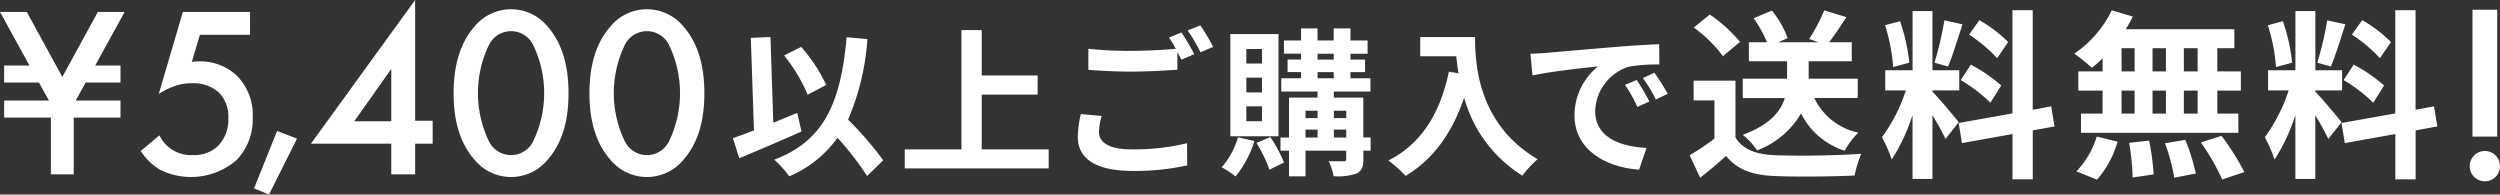
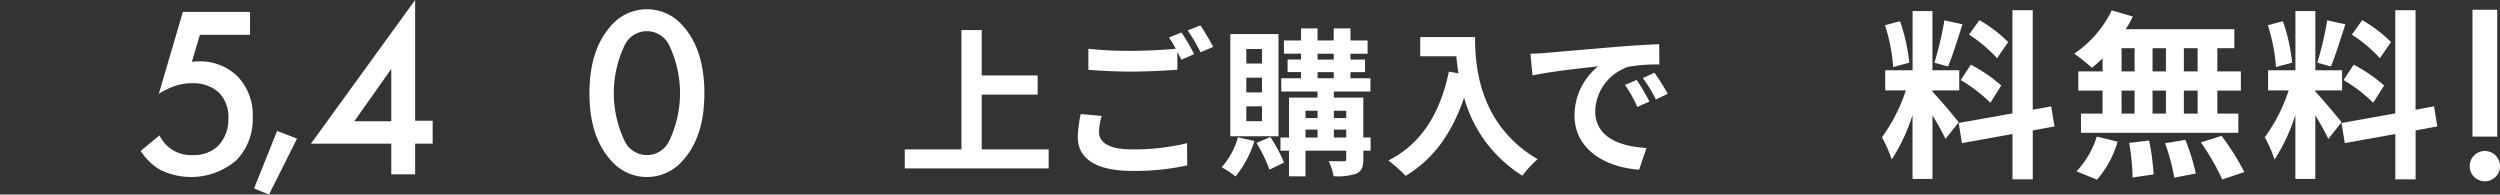
<svg xmlns="http://www.w3.org/2000/svg" width="303.278" height="23.599" viewBox="0 0 303.278 23.599">
  <rect x="0" y="0" width="303.278" height="23.599" fill="#333333" stroke="none" />
  <g id="グループ_1897" data-name="グループ 1897" transform="translate(-36 -16)">
    <g id="グループ_1583" data-name="グループ 1583" transform="translate(36 16)" style="isolation: isolate">
-       <path id="パス_900" data-name="パス 900" d="M62.905,971.722l-1.211,2.185h5.434v2.067h-5.67v6.882H58.682v-6.882h-5.67v-2.067h5.434l-1.211-2.185H53.011v-2.067h3.071l-3.574-6.5h3.249l4.312,7.885,4.311-7.885H67.63l-3.573,6.5h3.071v2.067Z" transform="translate(-52.509 -961.709)" fill="#fff" />
      <path id="パス_901" data-name="パス 901" d="M84.423,965.933H78.34l-.976,3.278c.3-.029.62-.059.916-.059a6.5,6.5,0,0,1,4.548,1.742,6.721,6.721,0,0,1,1.92,5.051,7.077,7.077,0,0,1-2.009,5.227,8.46,8.46,0,0,1-9.244,1.122,7.165,7.165,0,0,1-2.334-2.273l2.274-1.891a4.24,4.24,0,0,0,4.076,2.392,4.186,4.186,0,0,0,3.013-1.093,4.574,4.574,0,0,0,1.269-3.338,4.172,4.172,0,0,0-1.181-3.189,4.632,4.632,0,0,0-3.219-1.094,6.131,6.131,0,0,0-2.3.414,8.076,8.076,0,0,0-1.742.887l2.923-9.953h8.151Z" transform="translate(-54.091 -961.709)" fill="#fff" />
      <path id="パス_902" data-name="パス 902" d="M88.981,978.933l2.416.933-3.4,6.78-1.812-.74Z" transform="translate(-55.366 -963.048)" fill="#fff" />
      <path id="パス_903" data-name="パス 903" d="M106.367,976.225h2.126V979h-2.126v3.722h-2.895V979H93.727l12.64-17.426Zm-2.895.059v-6.349l-4.489,6.349Z" transform="translate(-56.006 -961.575)" fill="#fff" />
-       <path id="パス_904" data-name="パス 904" d="M115.148,981.025c-2.067-2.363-2.51-5.464-2.51-8.033,0-2.54.443-5.7,2.51-8.063a5.739,5.739,0,0,1,8.919,0c2.068,2.362,2.51,5.522,2.51,8.063,0,2.569-.442,5.67-2.51,8.033a5.739,5.739,0,0,1-8.919,0Zm1.8-13.941a13.453,13.453,0,0,0,0,11.785,2.987,2.987,0,0,0,5.316,0,13.453,13.453,0,0,0,0-11.785,2.987,2.987,0,0,0-5.316,0Z" transform="translate(-57.61 -961.679)" fill="#fff" />
      <path id="パス_905" data-name="パス 905" d="M133.157,981.025c-2.067-2.363-2.511-5.464-2.511-8.033,0-2.54.444-5.7,2.511-8.063a5.739,5.739,0,0,1,8.919,0c2.068,2.362,2.51,5.522,2.51,8.063,0,2.569-.442,5.67-2.51,8.033a5.739,5.739,0,0,1-8.919,0Zm1.8-13.941a13.461,13.461,0,0,0,0,11.785,2.988,2.988,0,0,0,5.317,0,13.461,13.461,0,0,0,0-11.785,2.988,2.988,0,0,0-5.317,0Z" transform="translate(-59.138 -961.679)" fill="#fff" />
    </g>
    <g id="グループ_1584" data-name="グループ 1584" transform="translate(335.601 17.184)" style="isolation: isolate">
      <path id="パス_906" data-name="パス 906" d="M381.722,980a1.839,1.839,0,1,1-1.839,1.839A1.844,1.844,0,0,1,381.722,980Zm-1.5-1.747V962.869h3v15.388Z" transform="translate(-379.883 -962.869)" fill="#fff" />
    </g>
    <g id="グループ_1585" data-name="グループ 1585" transform="translate(124.911 19.076)" style="isolation: isolate">
-       <path id="パス_907" data-name="パス 907" d="M157.982,977.941c-2.537,1.134-5.38,2.345-7.551,3.248l-.769-2.44c.729-.251,1.594-.558,2.555-.943l-.384-11.221,2.383-.1.346,10.4c.96-.4,1.941-.807,2.9-1.192Zm7.955,5.4a35.325,35.325,0,0,0-3.592-4.631,13.736,13.736,0,0,1-5.842,4.669,13.521,13.521,0,0,0-1.826-2.017c6.09-2.305,8.07-6.956,8.78-14.853l2.518.231a29.678,29.678,0,0,1-2.344,9.761,41.836,41.836,0,0,1,4.266,4.938Zm-7.205-9.857a19.6,19.6,0,0,0-2.864-4.765l2.076-1.037a19.568,19.568,0,0,1,3.036,4.612Z" transform="translate(-149.662 -965.069)" fill="#fff" />
      <path id="パス_908" data-name="パス 908" d="M189.9,980.035v2.306H172.438v-2.306h6.879v-14.47h2.46v5.5h6.783v2.325h-6.783v6.649Z" transform="translate(-151.594 -964.99)" fill="#fff" />
      <path id="パス_909" data-name="パス 909" d="M197.949,977.867c0,1.249,1.172,2.114,3.939,2.114a27.364,27.364,0,0,0,6.744-.749l.02,2.69a29.461,29.461,0,0,1-6.667.672c-4.4,0-6.61-1.48-6.61-4.13a14.1,14.1,0,0,1,.364-2.767l2.537.231A7.2,7.2,0,0,0,197.949,977.867Zm11.548-9.434-1.558.673c-.134-.288-.307-.615-.48-.941v2.152c-1.345.1-3.727.231-5.552.231-2.018,0-3.69-.1-5.247-.211V967.78a45.3,45.3,0,0,0,5.227.249c1.825,0,3.9-.115,5.38-.249a14.264,14.264,0,0,0-.825-1.365l1.517-.615A28.375,28.375,0,0,1,209.5,968.433Zm2.305-.883-1.537.653a20.371,20.371,0,0,0-1.557-2.651l1.537-.614A27.137,27.137,0,0,1,211.8,967.55Z" transform="translate(-153.54 -964.937)" fill="#fff" />
      <path id="パス_910" data-name="パス 910" d="M218.42,979a12.733,12.733,0,0,1-2.286,4.3,11.623,11.623,0,0,0-1.691-1.114,9.1,9.1,0,0,0,1.979-3.632Zm2.92-.576H215.5V966.027h5.841Zm-2-10.588h-1.9V969.6h1.9Zm0,3.478h-1.9V973.1h1.9Zm0,3.479h-1.9V976.6h1.9Zm1.019,3.728a17.515,17.515,0,0,1,1.652,3.093l-1.768.865a16.635,16.635,0,0,0-1.574-3.247Zm12.163,1.653h-.884v1.019c0,.96-.192,1.441-.825,1.748a6.867,6.867,0,0,1-2.787.328,7.036,7.036,0,0,0-.595-1.826c.749.018,1.574.018,1.8.018.251,0,.328-.077.328-.287v-1h-4.939v3.113h-2v-3.113h-1.037v-1.594h1.037v-4.842h3.458V973h-4.4v-1.614h2.4v-.749h-1.633v-1.517h1.633v-.712h-2.075V966.8h2.075v-1.461h2V966.8h1.961v-1.461h2.035V966.8h2.076v1.613h-2.076v.712h1.768v1.517h-1.768v.749h2.422V973h-4.439v.731h3.574v4.842h.884Zm-7.9-4.842v.884h1.461v-.884Zm0,3.248h1.461v-.962h-1.461Zm1.461-9.454h1.961v-.712h-1.961Zm0,2.266h1.961v-.749h-1.961Zm1.979,3.94v.884h1.5v-.884Zm1.5,3.248v-.962h-1.5v.962Z" transform="translate(-155.158 -964.971)" fill="#fff" />
      <path id="パス_911" data-name="パス 911" d="M247.061,966.489c0,3.632.52,10.646,7.59,14.816a12.264,12.264,0,0,0-1.845,2,16.233,16.233,0,0,1-7.071-9.472c-1.441,4.3-3.748,7.492-7.09,9.491a18.379,18.379,0,0,0-2.095-1.863c4-2.017,6.283-5.726,7.34-10.78l1.172.211c-.135-.73-.211-1.422-.268-2.076h-4.382v-2.325Z" transform="translate(-157.033 -965.069)" fill="#fff" />
      <path id="パス_912" data-name="パス 912" d="M257.259,968.491c1.613-.134,4.784-.422,8.3-.71,1.979-.173,4.073-.289,5.437-.346l.02,2.459a20.11,20.11,0,0,0-3.709.269,5.838,5.838,0,0,0-4.073,5.38c0,3.17,2.959,4.3,6.226,4.477l-.9,2.632c-4.036-.268-7.839-2.421-7.839-6.59a7.686,7.686,0,0,1,2.863-5.938c-1.807.192-5.726.615-7.956,1.1l-.25-2.633C256.144,968.568,256.893,968.53,257.259,968.491Zm12.547,5.9-1.461.653a14.82,14.82,0,0,0-1.5-2.67l1.422-.6A24.133,24.133,0,0,1,269.806,974.39Zm2.228-.941-1.441.692a16.79,16.79,0,0,0-1.575-2.595l1.4-.653A28.411,28.411,0,0,1,272.035,973.449Z" transform="translate(-158.63 -965.149)" fill="#fff" />
    </g>
    <g id="グループ_1586" data-name="グループ 1586" transform="translate(240.972 17.236)" style="isolation: isolate">
-       <path id="パス_913" data-name="パス 913" d="M282.041,978.37c.9,1.472,2.548,2.066,4.832,2.152,2.571.11,7.513.044,10.434-.176a13.668,13.668,0,0,0-.813,2.637c-2.636.131-7.05.175-9.665.065-2.7-.11-4.5-.725-5.93-2.438-.967.858-1.934,1.713-3.142,2.637l-1.275-2.724a28.752,28.752,0,0,0,3.01-2.021v-4.634h-2.526v-2.394h5.075Zm-1.516-9.863a16.644,16.644,0,0,0-3.536-3.471l1.933-1.581a17.565,17.565,0,0,1,3.668,3.317ZM291.6,973.58a7.679,7.679,0,0,0,5.338,4.2,9.61,9.61,0,0,0-1.648,2.2,8.99,8.99,0,0,1-5.293-4.526,10.4,10.4,0,0,1-5.337,4.482,8.235,8.235,0,0,0-1.735-1.889c3.339-1.23,4.612-2.877,5.1-4.46h-5.1v-2.35H288.3v-2.109h-4.634v-2.306h2.2a14.443,14.443,0,0,0-1.624-2.922l2.218-.922a11.353,11.353,0,0,1,1.911,3.339l-1.164.505h4.9l-1.121-.4a21.714,21.714,0,0,0,1.823-3.471l2.681.814c-.7,1.12-1.451,2.218-2.087,3.053h2.745v2.306h-5.228v2.109h5.953v2.35Z" transform="translate(-276.482 -962.928)" fill="#fff" />
      <path id="パス_914" data-name="パス 914" d="M309.683,978.543a29.339,29.339,0,0,0-1.581-2.855v7.71h-2.417v-7.755a22.524,22.524,0,0,1-2.525,5.4,15.638,15.638,0,0,0-1.186-2.7,20.371,20.371,0,0,0,2.9-5.689h-2.5v-2.438h3.317v-7.183H308.1v7.183h3.252v2.438H308.1v.154c.637.637,2.724,3.1,3.185,3.712Zm-6.348-8.721a21.766,21.766,0,0,0-.988-5.074l1.823-.483a22.021,22.021,0,0,1,1.12,5.03Zm8.412-5.183c-.571,1.757-1.208,3.844-1.757,5.119l-1.647-.462a40.854,40.854,0,0,0,1.208-5.14Zm8.523,12.872v5.931h-2.46V977.95l-6.129,1.1-.4-2.438,6.524-1.165V962.926h2.46v12.081l2.24-.417.4,2.438Zm-7.512-7.974a18.407,18.407,0,0,1,3.69,2.526l-1.318,2.087a18.59,18.59,0,0,0-3.6-2.745Zm3.184-.791a17.664,17.664,0,0,0-3.4-2.855l1.252-1.757a16.532,16.532,0,0,1,3.492,2.658Z" transform="translate(-278.645 -962.926)" fill="#fff" />
      <path id="パス_915" data-name="パス 915" d="M330.9,968.771a15.4,15.4,0,0,1-1.3,1.142,23.9,23.9,0,0,0-2.13-1.714,13.5,13.5,0,0,0,4.547-5.25l2.548.748a11.757,11.757,0,0,1-.857,1.537h13.179v2.307h-2.065v2.811h2.855v2.328h-2.855v2.79h2.548V977.8H328.281V975.47H330.9v-2.79h-2.944v-2.328H330.9Zm-3.164,13.706a10.8,10.8,0,0,0,2.46-4.217l2.527.615a12.025,12.025,0,0,1-2.5,4.613Zm5.469-12.125h1.582V967.54H333.2Zm0,5.118h1.582v-2.79H333.2Zm3.339,3.273a28.736,28.736,0,0,1,.549,4.107l-2.548.374a27.856,27.856,0,0,0-.417-4.2Zm2.043-8.391V967.54h-1.625v2.811Zm-1.625,2.328v2.79h1.625v-2.79Zm3.976,5.975a24.465,24.465,0,0,1,1.273,4.085l-2.614.506a23.414,23.414,0,0,0-1.12-4.174Zm1.493-11.115h-1.669v2.811h1.669Zm0,5.14h-1.669v2.79h1.669Zm2.9,5.492a29.682,29.682,0,0,1,2.768,4.394l-2.68.9a28.265,28.265,0,0,0-2.593-4.5Z" transform="translate(-280.807 -962.928)" fill="#fff" />
      <path id="パス_916" data-name="パス 916" d="M360.431,978.543a29.334,29.334,0,0,0-1.581-2.855v7.71h-2.417v-7.755a22.525,22.525,0,0,1-2.525,5.4,15.635,15.635,0,0,0-1.186-2.7,20.347,20.347,0,0,0,2.9-5.689h-2.5v-2.438h3.317v-7.183h2.417v7.183H362.1v2.438H358.85v.154c.637.637,2.724,3.1,3.185,3.712Zm-6.348-8.721a21.764,21.764,0,0,0-.988-5.074l1.823-.483a22.021,22.021,0,0,1,1.12,5.03Zm8.412-5.183c-.571,1.757-1.208,3.844-1.757,5.119l-1.647-.462a40.86,40.86,0,0,0,1.208-5.14Zm8.523,12.872v5.931h-2.46V977.95l-6.129,1.1-.4-2.438,6.524-1.165V962.926h2.46v12.081l2.24-.417.4,2.438Zm-7.512-7.974a18.407,18.407,0,0,1,3.69,2.526l-1.318,2.087a18.591,18.591,0,0,0-3.6-2.745Zm3.184-.791a17.662,17.662,0,0,0-3.4-2.855l1.252-1.757a16.508,16.508,0,0,1,3.492,2.658Z" transform="translate(-282.95 -962.926)" fill="#fff" />
    </g>
  </g>
</svg>